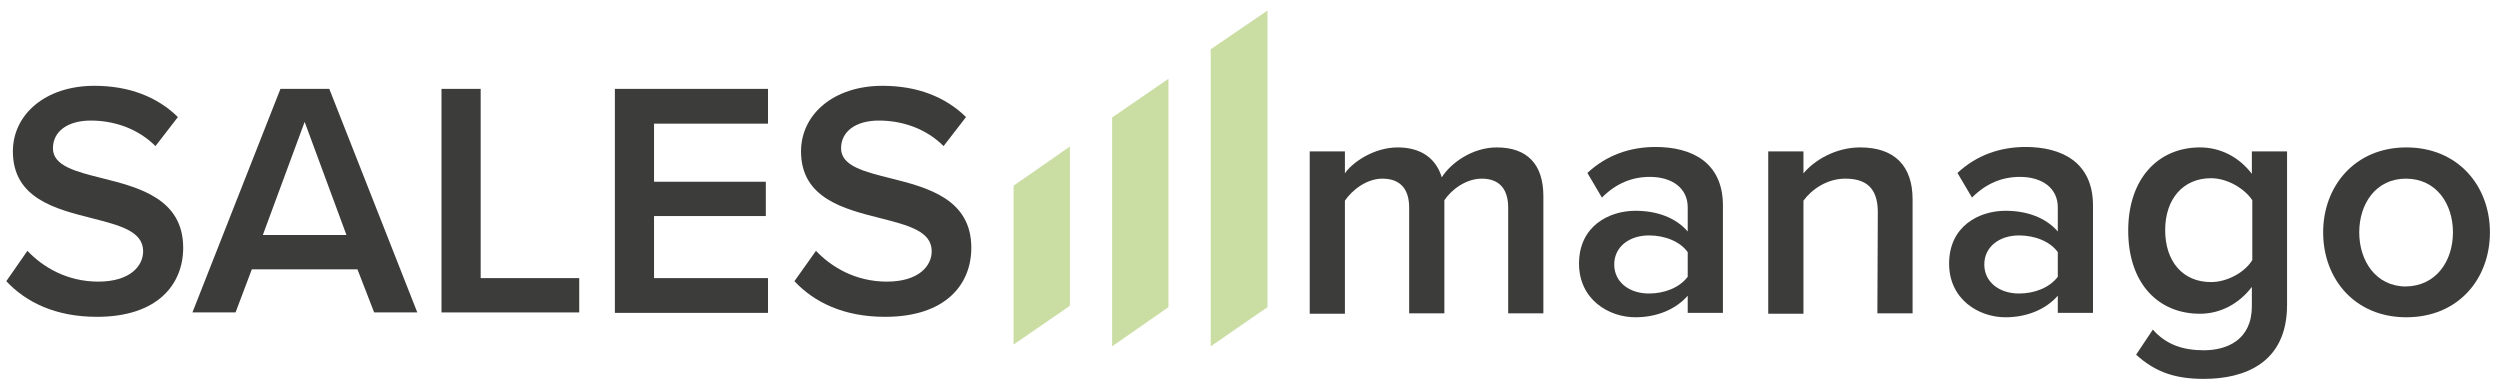
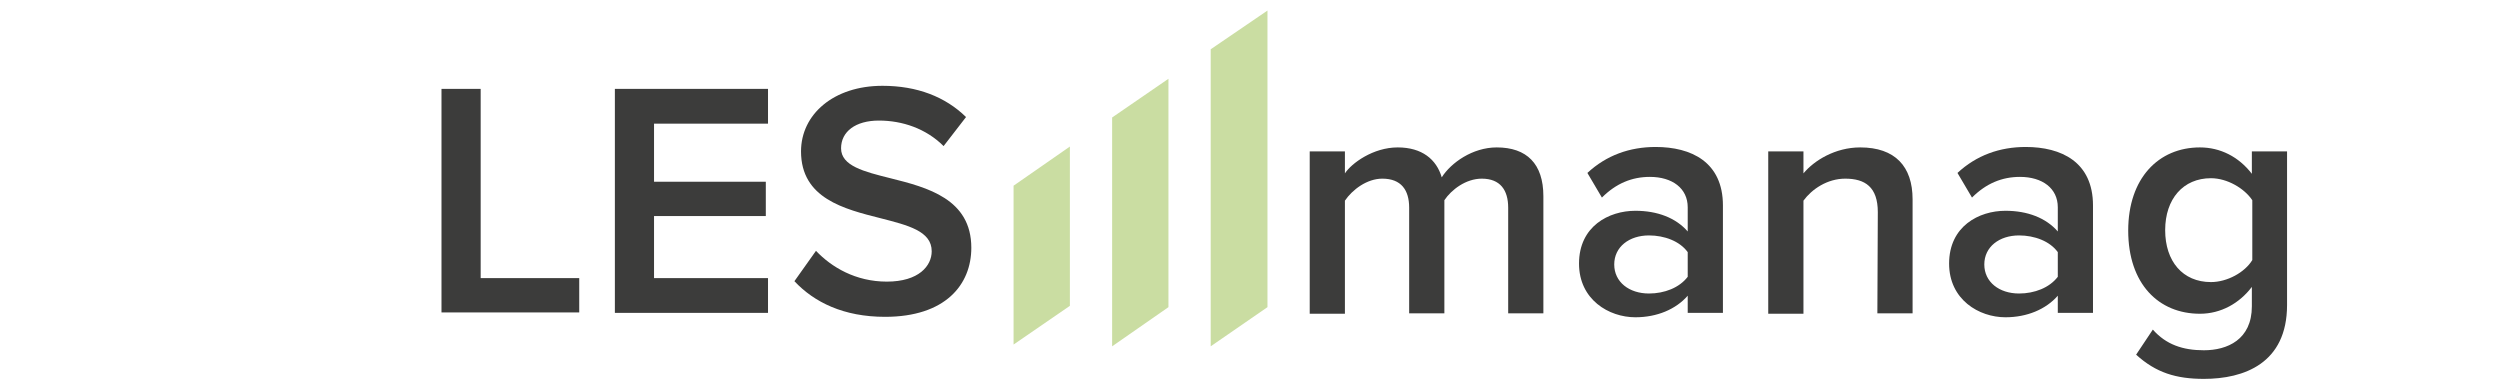
<svg xmlns="http://www.w3.org/2000/svg" width="176" height="27" viewBox="0 0 176 27" fill="none">
-   <path d="M1.93 17.658C3.014 18.804 4.718 19.826 6.917 19.826C9.179 19.826 10.077 18.711 10.077 17.689C10.077 16.264 8.404 15.861 6.484 15.365C3.912 14.715 0.907 13.971 0.907 10.657C0.907 8.054 3.2 6.041 6.639 6.041C9.086 6.041 11.069 6.815 12.525 8.24L10.945 10.285C9.705 9.046 8.033 8.488 6.391 8.488C4.749 8.488 3.726 9.262 3.726 10.44C3.726 11.679 5.337 12.082 7.196 12.546C9.798 13.197 12.896 14.002 12.896 17.441C12.896 20.043 11.069 22.305 6.824 22.305C3.912 22.305 1.837 21.282 0.443 19.796L1.93 17.658Z" fill="#3C3C3B" />
-   <path d="M25.164 18.959H17.729L16.583 21.995H13.547L19.743 6.257H23.182L29.378 21.995H26.341L25.164 18.959ZM18.504 16.543H24.39L21.447 8.581L18.504 16.543Z" fill="#3C3C3B" />
  <path d="M31.081 6.257H33.839V19.579H40.778V21.995H31.081V6.257Z" fill="#3C3C3B" />
  <path d="M43.287 6.257H54.068V8.705H46.044V12.794H53.913V15.21H46.044V19.579H54.068V22.026H43.287V6.257Z" fill="#3C3C3B" />
  <path d="M57.445 17.658C58.529 18.804 60.233 19.826 62.432 19.826C64.694 19.826 65.592 18.711 65.592 17.689C65.592 16.264 63.92 15.861 61.999 15.365C59.428 14.715 56.392 13.971 56.392 10.657C56.392 8.054 58.684 6.041 62.123 6.041C64.57 6.041 66.553 6.815 68.009 8.24L66.429 10.285C65.19 9.046 63.517 8.488 61.875 8.488C60.233 8.488 59.211 9.262 59.211 10.44C59.211 11.679 60.822 12.082 62.68 12.546C65.283 13.197 68.381 14.002 68.381 17.441C68.381 20.043 66.553 22.305 62.309 22.305C59.397 22.305 57.321 21.282 55.927 19.796L57.445 17.658Z" fill="#3C3C3B" />
  <path d="M106.176 14.622C106.176 13.383 105.618 12.577 104.317 12.577C103.202 12.577 102.179 13.352 101.684 14.095V22.057H99.205V14.622C99.205 13.383 98.648 12.577 97.316 12.577C96.231 12.577 95.209 13.352 94.682 14.126V22.088H92.204V10.657H94.682V12.206C95.147 11.493 96.665 10.378 98.4 10.378C100.104 10.378 101.126 11.214 101.498 12.484C102.148 11.462 103.666 10.378 105.37 10.378C107.477 10.378 108.654 11.524 108.654 13.816V22.057H106.176V14.622Z" fill="#3C3C3B" />
  <path d="M118.815 20.818C117.979 21.778 116.647 22.336 115.129 22.336C113.27 22.336 111.163 21.097 111.163 18.556C111.163 15.923 113.27 14.839 115.129 14.839C116.678 14.839 117.979 15.335 118.815 16.295V14.591C118.815 13.259 117.731 12.453 116.151 12.453C114.881 12.453 113.766 12.918 112.774 13.909L111.752 12.175C113.084 10.935 114.726 10.347 116.554 10.347C119.063 10.347 121.294 11.4 121.294 14.467V22.026H118.815V20.818ZM118.815 17.751C118.258 16.976 117.173 16.574 116.089 16.574C114.695 16.574 113.642 17.379 113.642 18.618C113.642 19.858 114.695 20.663 116.089 20.663C117.173 20.663 118.227 20.26 118.815 19.486V17.751Z" fill="#3C3C3B" />
  <path d="M132.198 14.932C132.198 13.166 131.3 12.577 129.906 12.577C128.636 12.577 127.551 13.321 126.963 14.126V22.088H124.484V10.657H126.963V12.206C127.706 11.307 129.193 10.378 130.959 10.378C133.407 10.378 134.646 11.71 134.646 14.033V22.057H132.167L132.198 14.932Z" fill="#3C3C3B" />
  <path d="M144.869 20.818C144.032 21.778 142.7 22.336 141.182 22.336C139.324 22.336 137.217 21.097 137.217 18.556C137.217 15.923 139.324 14.839 141.182 14.839C142.731 14.839 144.032 15.335 144.869 16.295V14.591C144.869 13.259 143.785 12.453 142.205 12.453C140.935 12.453 139.819 12.918 138.828 13.909L137.806 12.175C139.138 10.935 140.78 10.347 142.607 10.347C145.117 10.347 147.347 11.4 147.347 14.467V22.026H144.869V20.818ZM144.869 17.751C144.311 16.976 143.227 16.574 142.143 16.574C140.749 16.574 139.695 17.379 139.695 18.618C139.695 19.858 140.749 20.663 142.143 20.663C143.227 20.663 144.28 20.26 144.869 19.486V17.751Z" fill="#3C3C3B" />
  <path d="M151.56 23.203C152.49 24.257 153.667 24.659 155.154 24.659C156.796 24.659 158.531 23.916 158.531 21.561V20.198C157.663 21.345 156.362 22.088 154.875 22.088C151.963 22.088 149.826 19.981 149.826 16.233C149.826 12.546 151.963 10.378 154.875 10.378C156.3 10.378 157.601 11.028 158.531 12.236V10.657H161.009V21.468C161.009 25.589 157.973 26.673 155.154 26.673C153.202 26.673 151.777 26.239 150.383 24.969L151.56 23.203ZM158.562 14.095C158.004 13.259 156.796 12.546 155.65 12.546C153.698 12.546 152.428 14.002 152.428 16.202C152.428 18.401 153.667 19.858 155.65 19.858C156.796 19.858 158.035 19.176 158.562 18.308V14.095Z" fill="#3C3C3B" />
-   <path d="M163.55 16.357C163.55 13.104 165.78 10.378 169.405 10.378C173.06 10.378 175.291 13.104 175.291 16.357C175.291 19.641 173.06 22.336 169.405 22.336C165.78 22.336 163.55 19.641 163.55 16.357ZM172.688 16.357C172.688 14.343 171.511 12.577 169.374 12.577C167.267 12.577 166.09 14.343 166.09 16.357C166.09 18.37 167.267 20.167 169.374 20.167C171.511 20.136 172.688 18.37 172.688 16.357Z" fill="#3C3C3B" />
  <path d="M71.355 24.256L75.32 21.53V10.316L71.355 13.073V24.256Z" fill="#CADDA2" />
  <path d="M78.294 24.381L82.259 21.623V5.545L78.294 8.271V24.381Z" fill="#CADDA2" />
  <path d="M85.233 3.469V24.381L89.23 21.623V0.743L85.233 3.469Z" fill="#CADDA2" />
</svg>